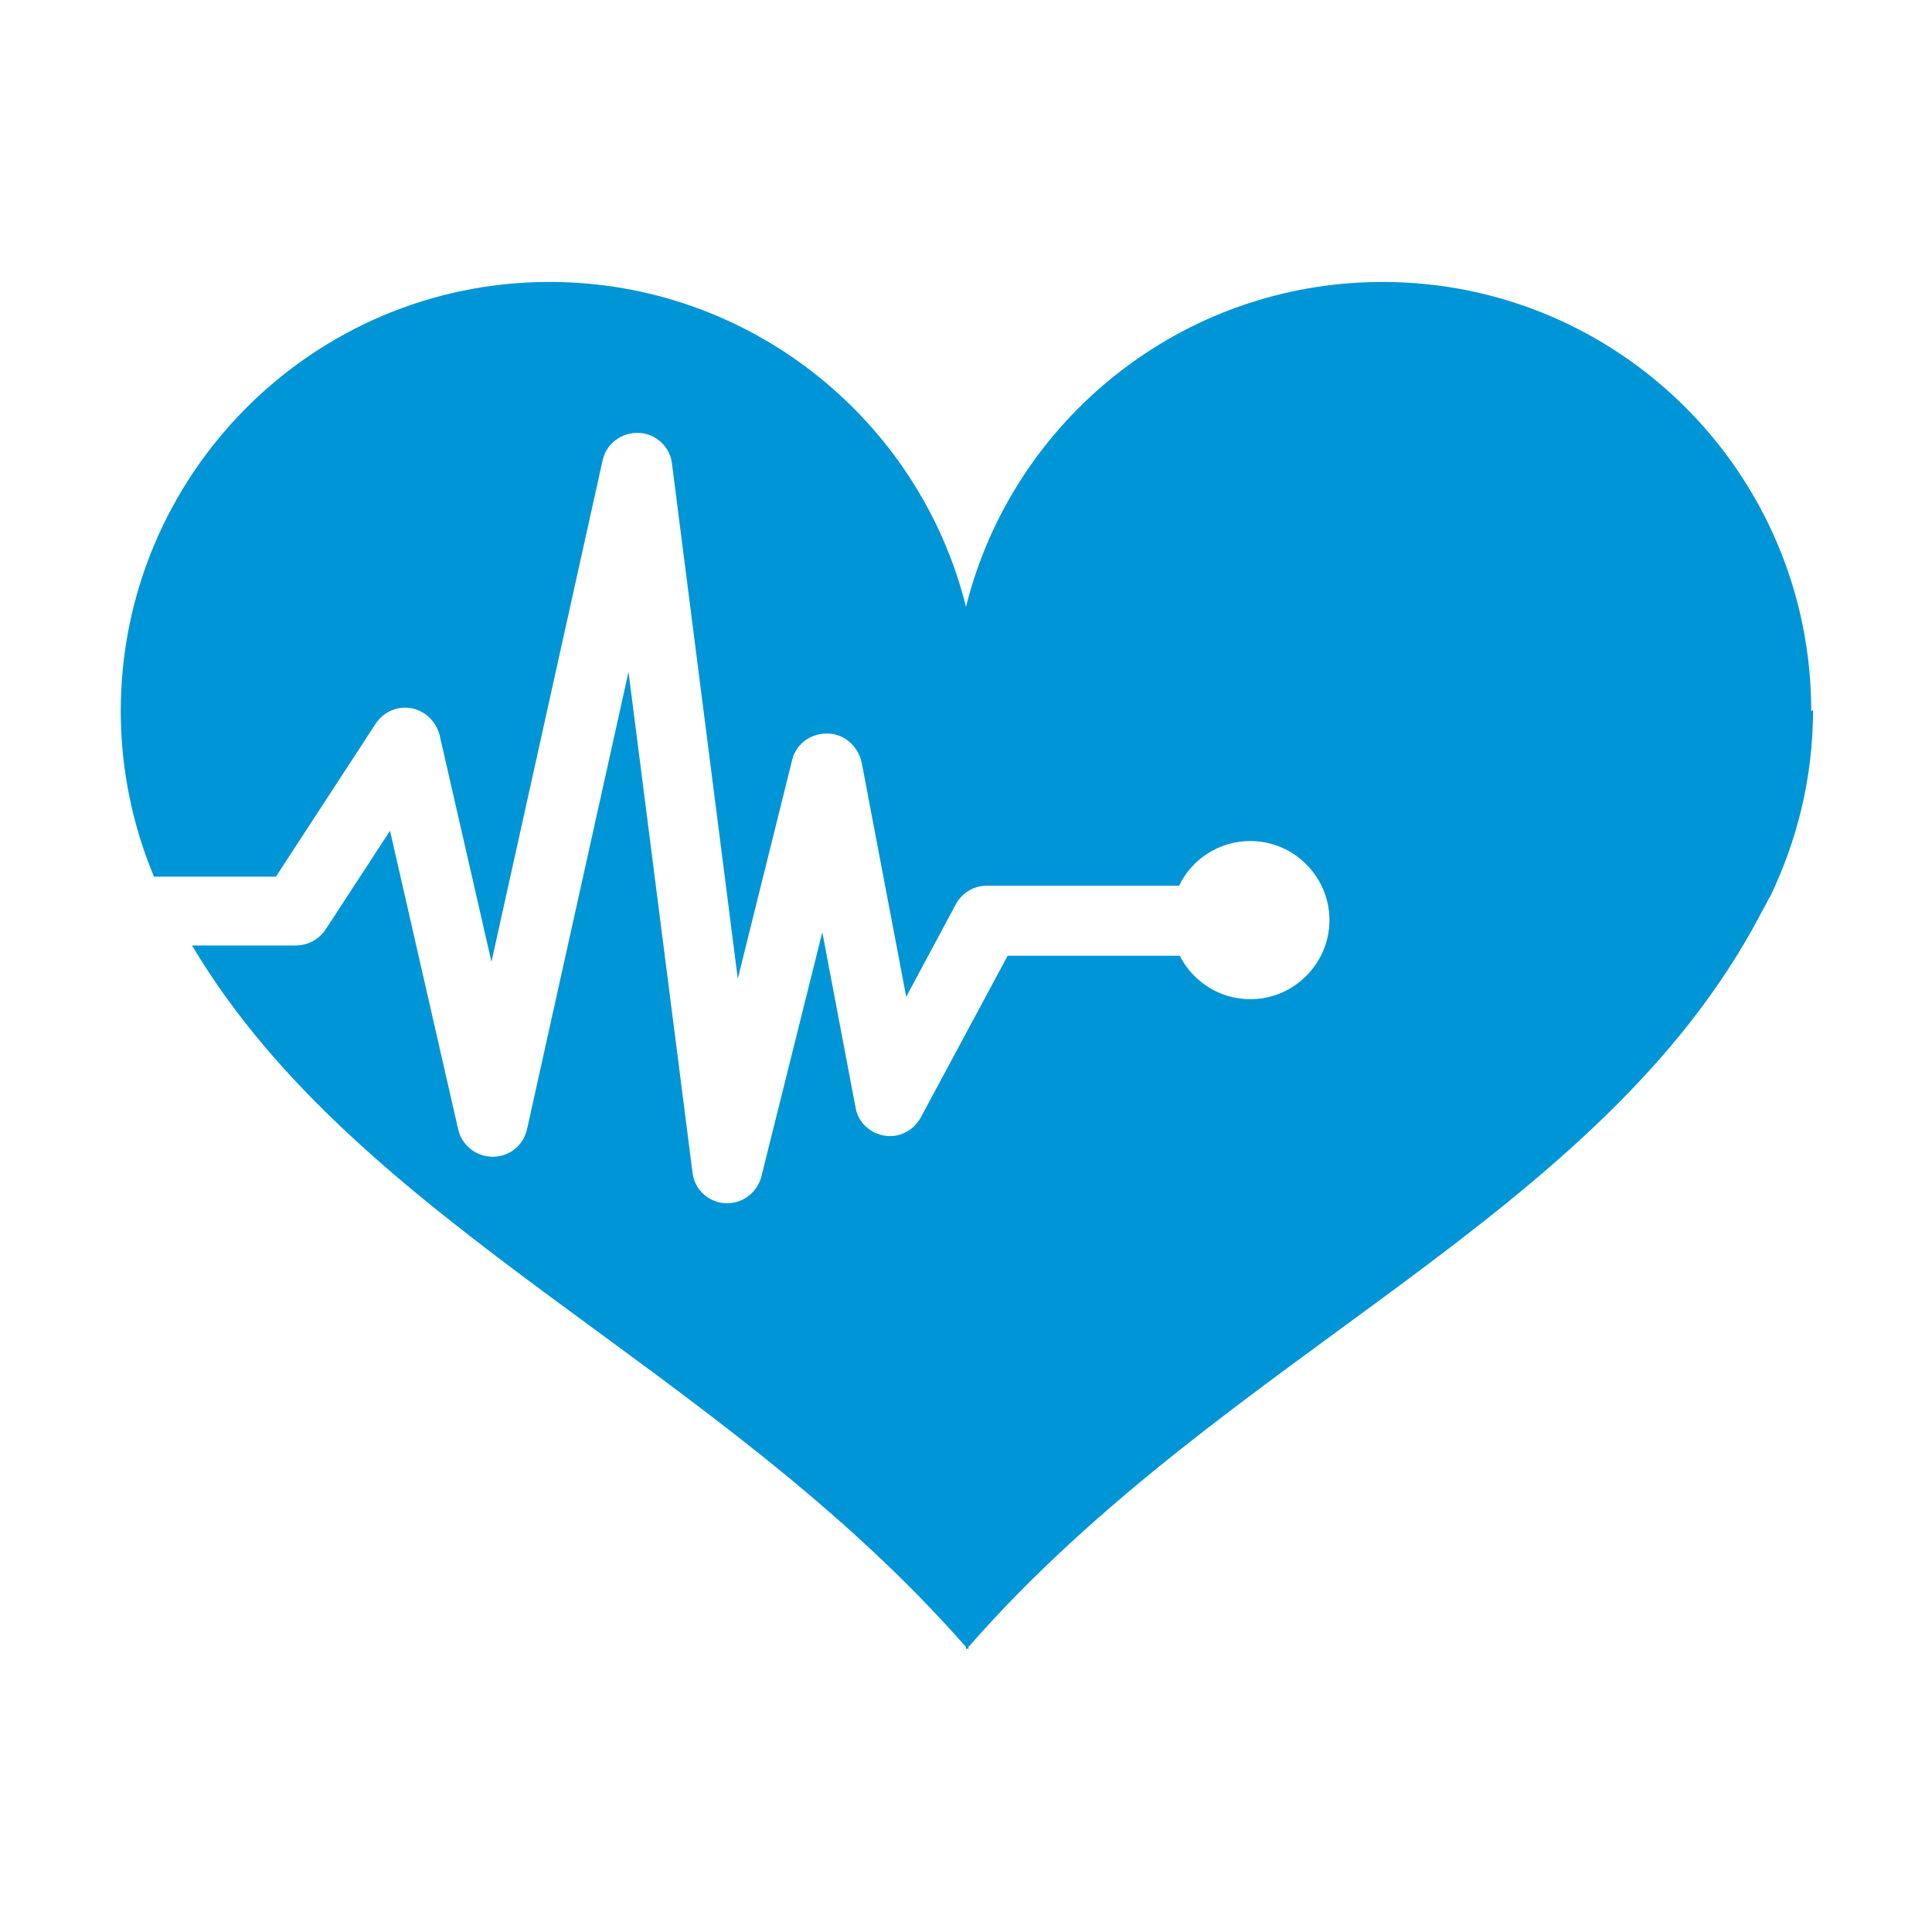
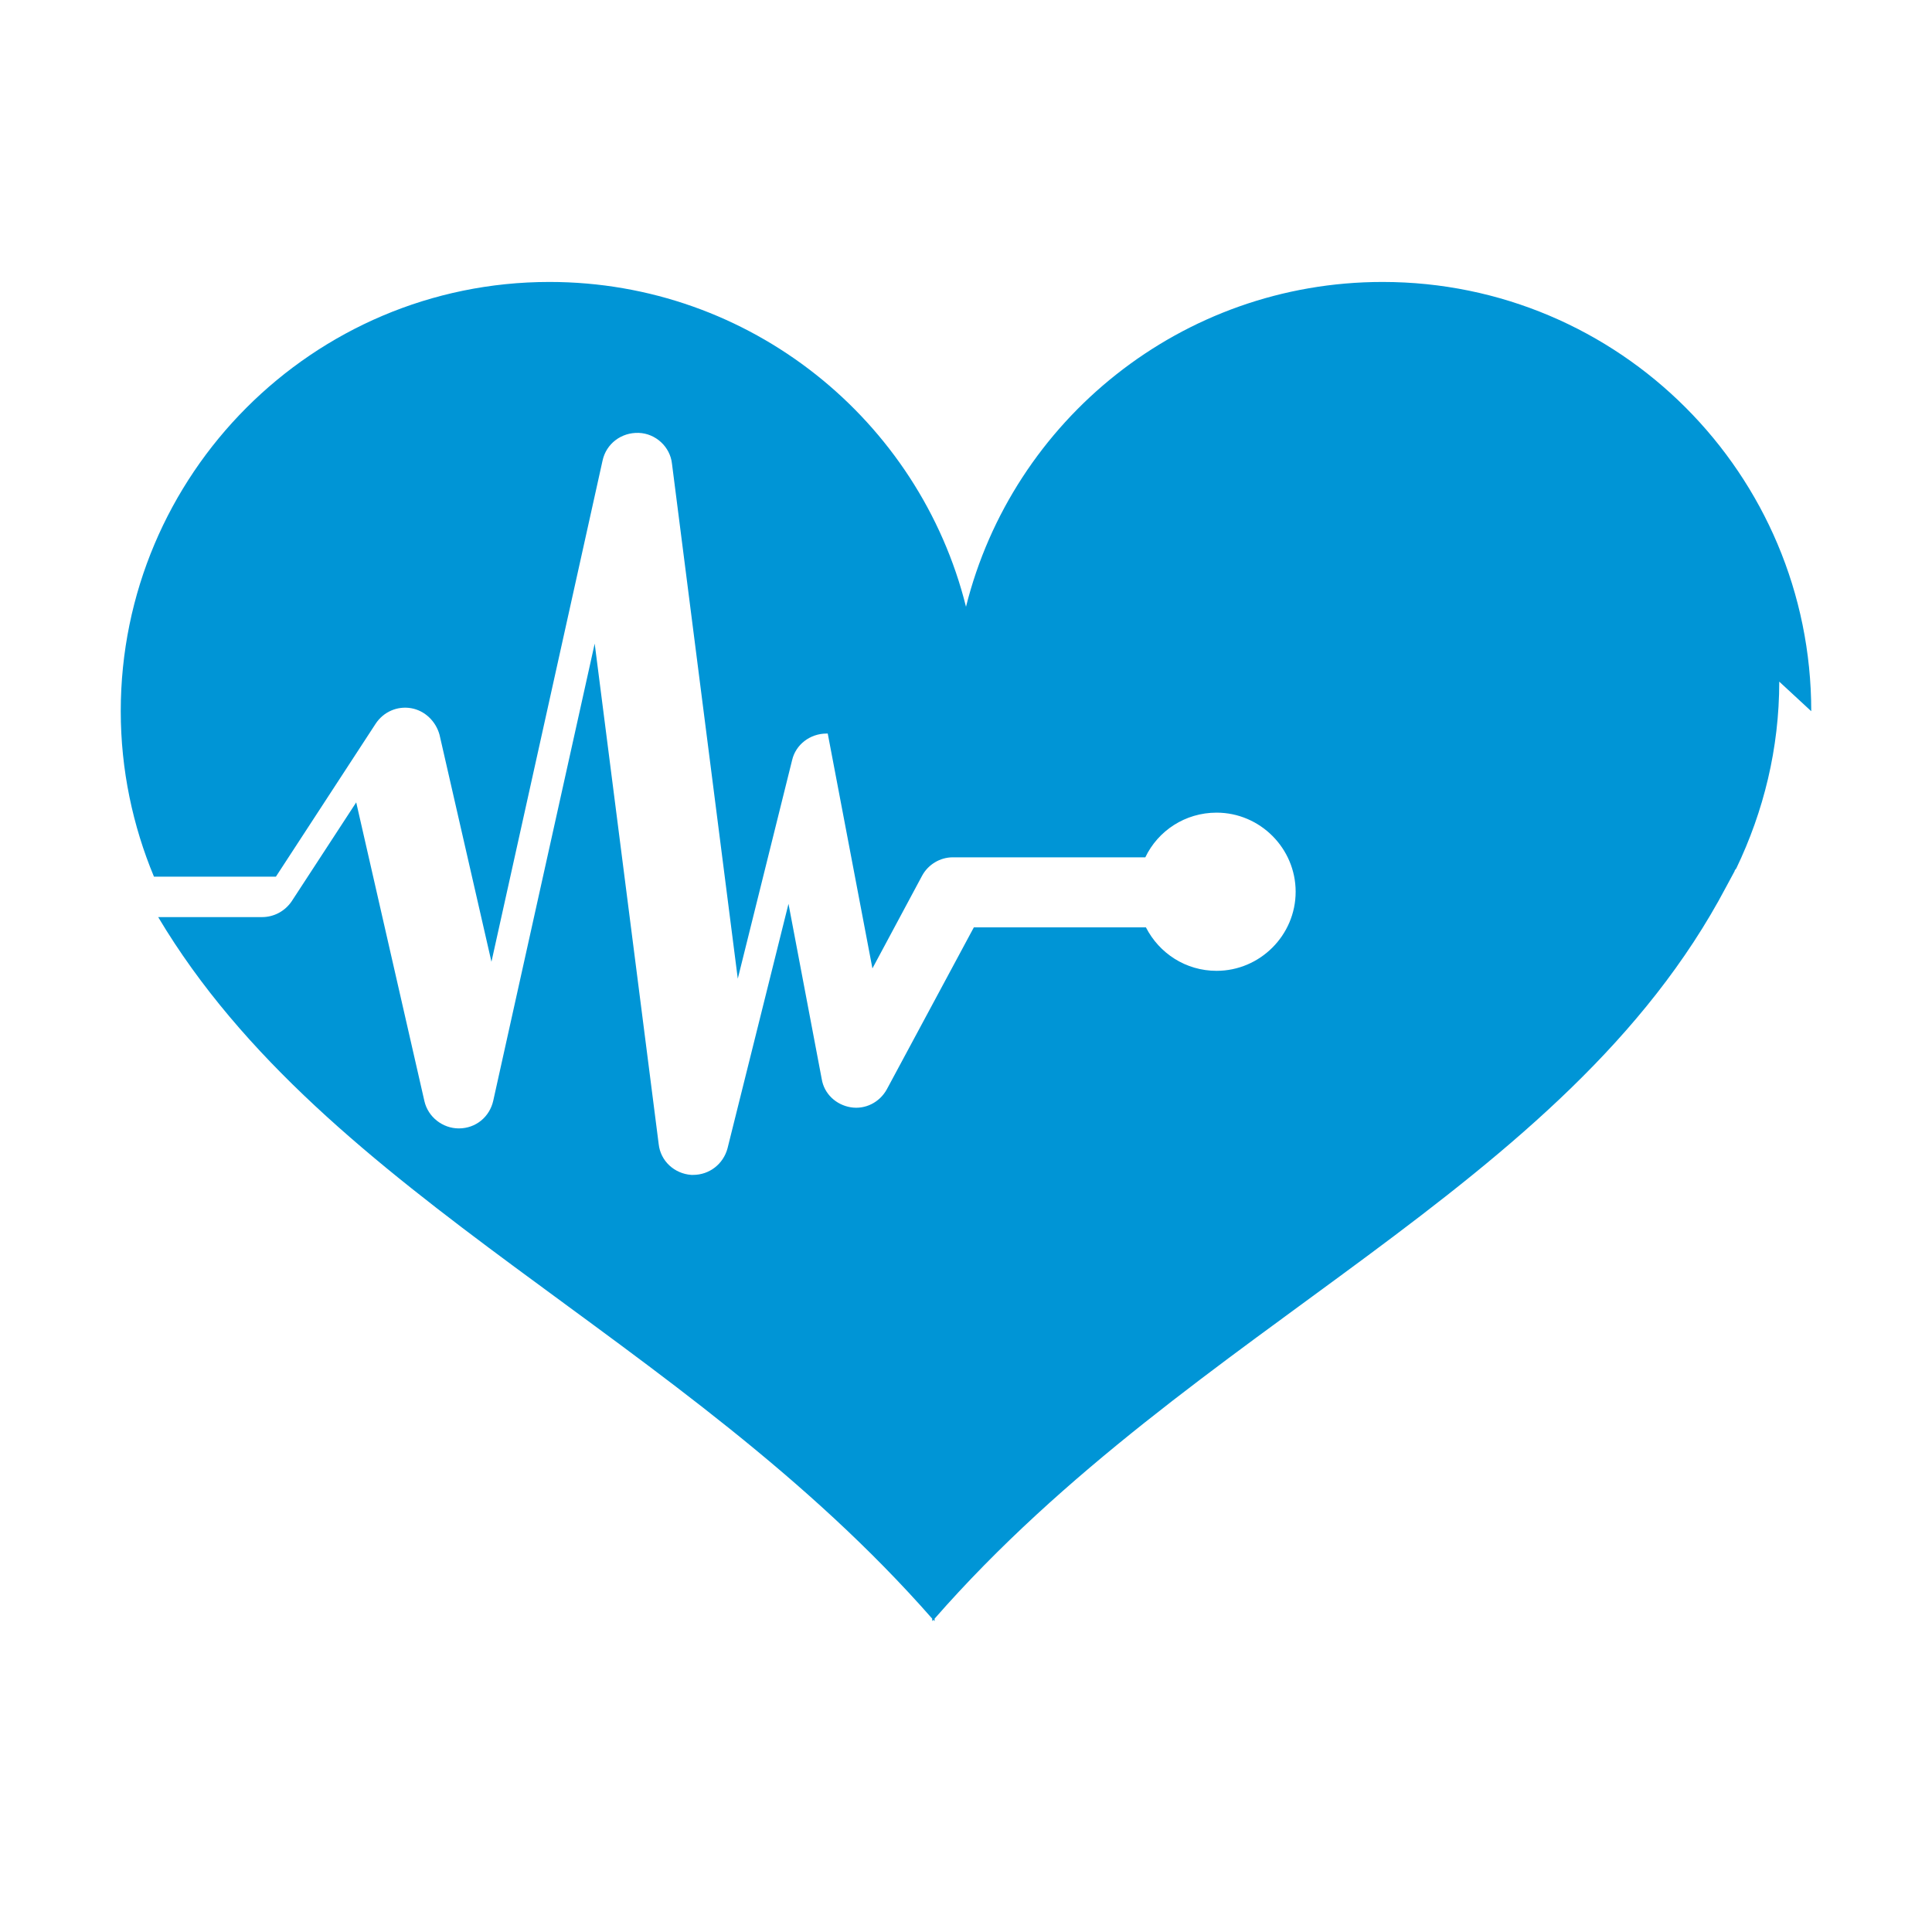
<svg xmlns="http://www.w3.org/2000/svg" id="Layer_1" data-name="Layer 1" viewBox="0 0 32 32">
  <defs>
    <style>
      .cls-1 {
        fill: #0095d6;
      }
    </style>
  </defs>
-   <path class="cls-1" d="M30,11.78c0-3.93-3.18-7.11-7.1-7.11-3.33,0-6.13,2.29-6.9,5.38-.77-3.09-3.57-5.38-6.9-5.38-3.92,0-7.1,3.19-7.1,7.11,0,.97.2,1.9.55,2.74.01,0,.02,0,.03,0h1.99l1.65-2.53c.13-.2.36-.3.59-.26.23.04.41.22.47.44l.86,3.76,1.84-8.3c.06-.28.31-.47.6-.46.28.01.52.23.55.51l1.09,8.53.9-3.62c.06-.26.3-.44.57-.44h.02c.27,0,.5.21.56.47l.74,3.89.82-1.53c.1-.19.3-.31.51-.31h3.19c.21-.44.66-.74,1.18-.74.72,0,1.31.59,1.31,1.31s-.59,1.31-1.31,1.31c-.51,0-.95-.29-1.17-.72h-2.85l-1.44,2.68c-.12.22-.36.34-.6.3-.24-.04-.44-.22-.48-.47l-.55-2.9-1.01,4.05c-.07.26-.3.44-.57.44-.01,0-.02,0-.03,0-.28-.02-.51-.23-.54-.51l-1.06-8.29-1.68,7.57c-.06.27-.29.46-.57.46h0c-.27,0-.51-.19-.57-.45l-1.13-4.95-1.07,1.64c-.11.16-.29.26-.49.26h-1.72c2.79,4.68,8.68,6.9,12.82,11.62v.04s.01-.01.02-.02c0,0,.01.01.02.02v-.04c4.28-4.89,10.45-7.08,13.11-12.12.05-.09.09-.17.14-.26,0-.02.02-.03.03-.05h0c.45-.94.71-1.98.71-3.09" />
+   <path class="cls-1" d="M30,11.78c0-3.93-3.18-7.11-7.1-7.11-3.33,0-6.13,2.29-6.9,5.38-.77-3.09-3.57-5.38-6.9-5.38-3.92,0-7.1,3.19-7.1,7.11,0,.97.2,1.9.55,2.74.01,0,.02,0,.03,0h1.99l1.65-2.53c.13-.2.36-.3.59-.26.23.04.41.22.47.44l.86,3.76,1.84-8.3c.06-.28.31-.47.6-.46.28.01.52.23.55.51l1.09,8.53.9-3.62c.06-.26.3-.44.57-.44h.02l.74,3.89.82-1.53c.1-.19.3-.31.51-.31h3.19c.21-.44.66-.74,1.18-.74.72,0,1.31.59,1.31,1.31s-.59,1.31-1.31,1.31c-.51,0-.95-.29-1.17-.72h-2.85l-1.44,2.68c-.12.22-.36.34-.6.3-.24-.04-.44-.22-.48-.47l-.55-2.9-1.01,4.05c-.07.26-.3.44-.57.44-.01,0-.02,0-.03,0-.28-.02-.51-.23-.54-.51l-1.06-8.29-1.68,7.57c-.06.27-.29.46-.57.46h0c-.27,0-.51-.19-.57-.45l-1.13-4.95-1.07,1.64c-.11.16-.29.26-.49.26h-1.72c2.79,4.68,8.68,6.9,12.82,11.62v.04s.01-.01.02-.02c0,0,.01.01.02.02v-.04c4.28-4.89,10.45-7.08,13.11-12.12.05-.09.09-.17.14-.26,0-.02.02-.03.03-.05h0c.45-.94.71-1.98.71-3.09" />
</svg>